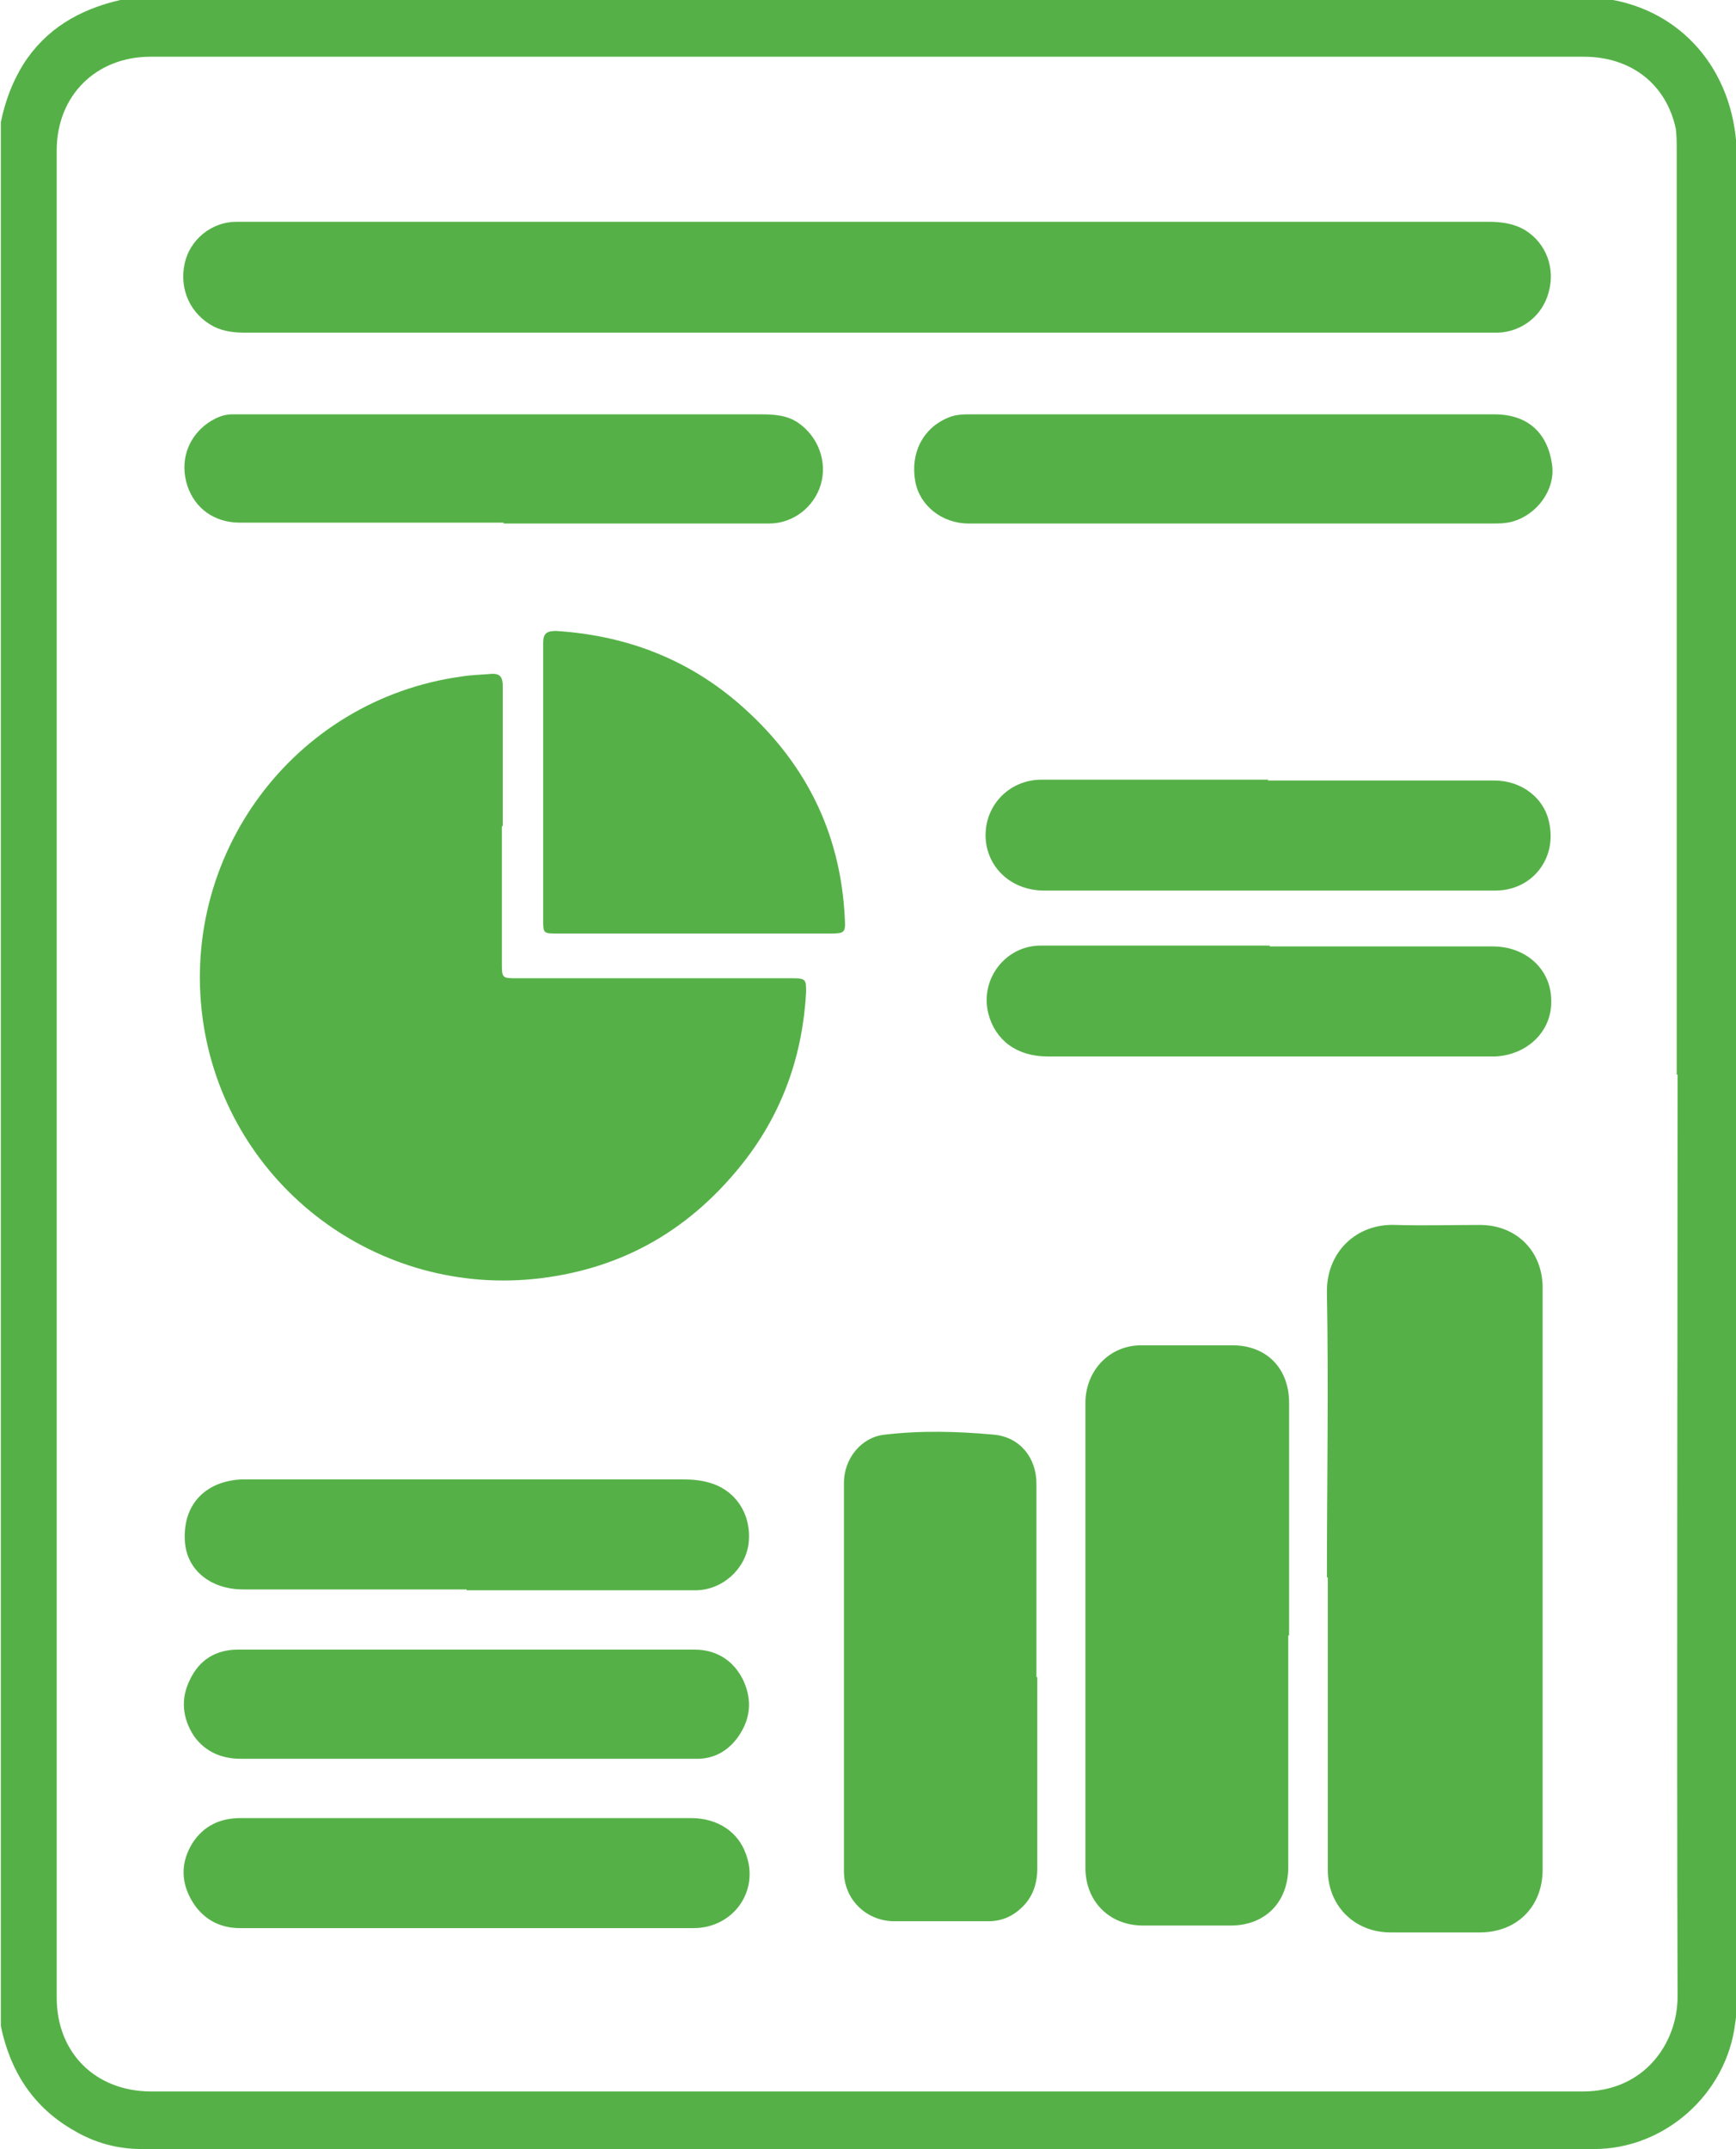
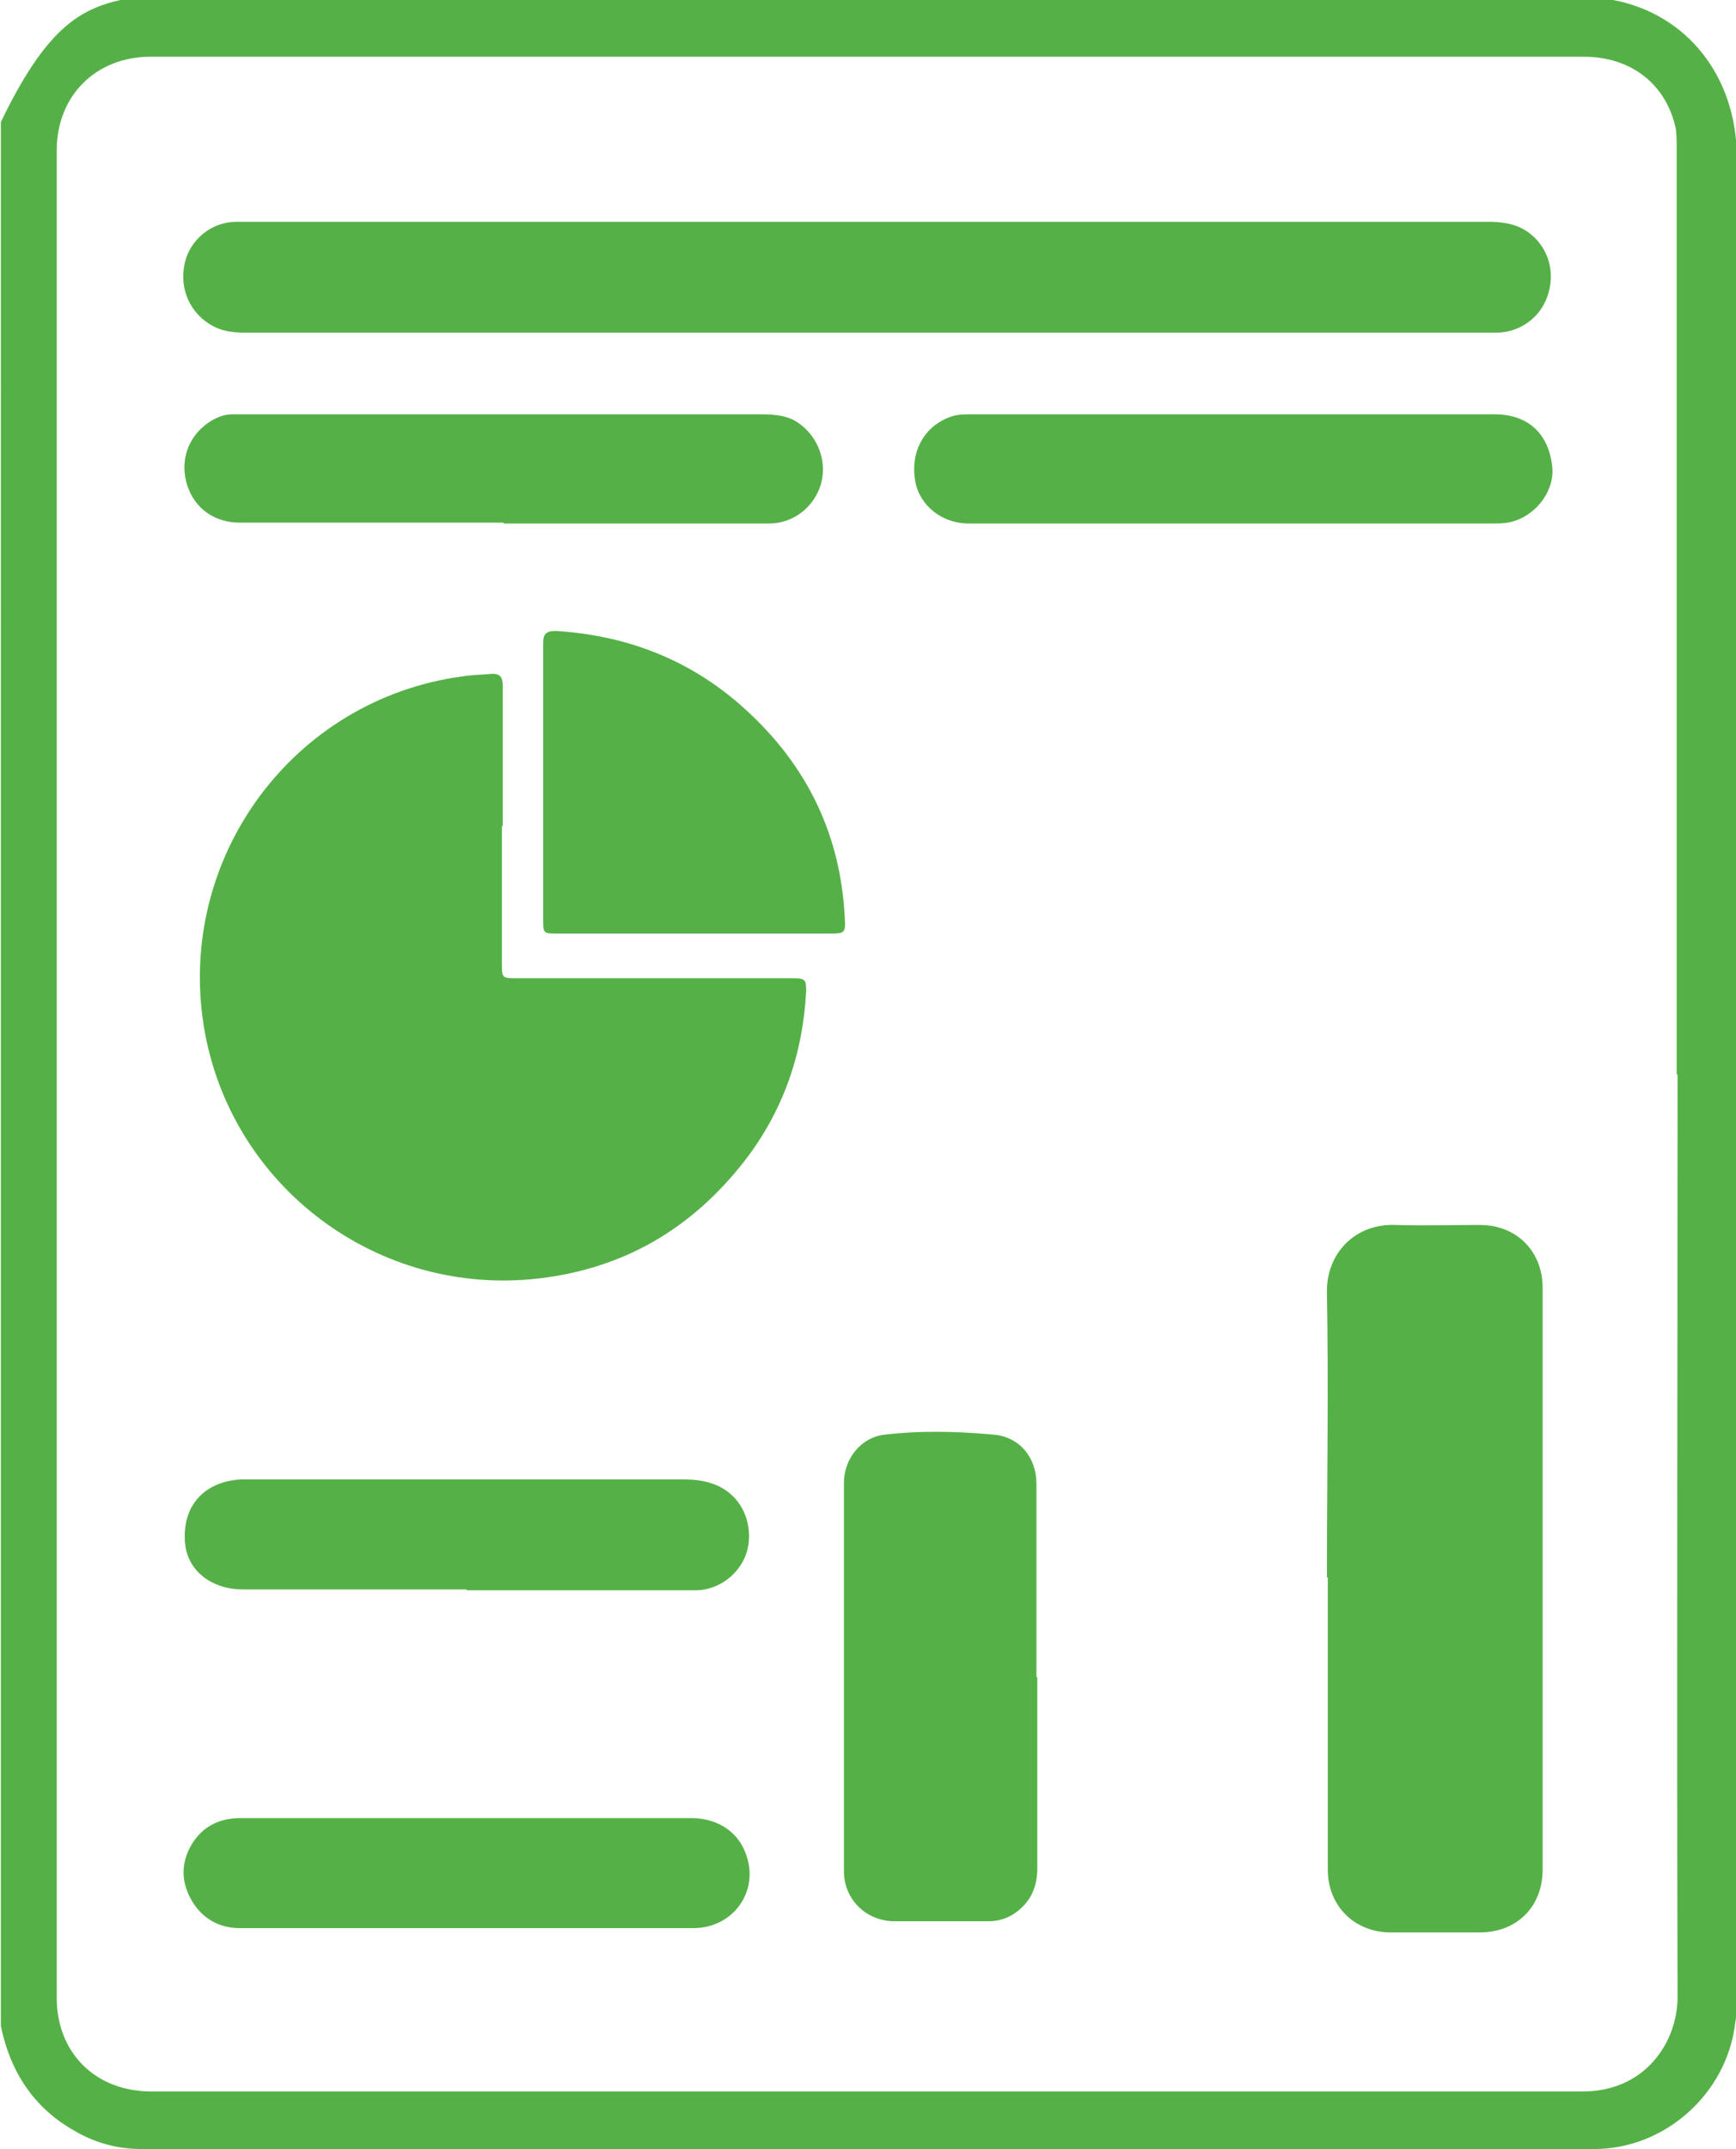
<svg xmlns="http://www.w3.org/2000/svg" id="Layer_2" viewBox="0 0 20.2 25">
  <defs>
    <style>.cls-1{fill:#55b147;}</style>
  </defs>
  <g id="Layer_2-2">
-     <path class="cls-1" d="m1.4,0h17.37c.85.16,1.44.88,1.44,1.84-.01,7.12,0,14.23,0,21.35,0,.12,0,.23-.02.35-.1.82-.82,1.46-1.64,1.46-5.63,0-11.27,0-16.9,0-.28,0-.54-.07-.78-.21-.48-.27-.75-.69-.86-1.22V1.42c.05-.24.13-.46.26-.67C.53.34.92.11,1.4,0Zm18.11,12.5c0-3.58,0-7.16,0-10.75,0-.08,0-.17-.01-.25-.11-.52-.52-.84-1.07-.84-5.56,0-11.12,0-16.68,0-.63,0-1.09.45-1.09,1.09,0,7.16,0,14.33,0,21.49,0,.64.45,1.09,1.1,1.09,5.55,0,11.11,0,16.66,0,.72,0,1.1-.57,1.1-1.1-.01-3.58,0-7.16,0-10.73Z" />
+     <path class="cls-1" d="m1.4,0h17.37c.85.16,1.44.88,1.44,1.84-.01,7.12,0,14.23,0,21.35,0,.12,0,.23-.02.35-.1.82-.82,1.46-1.64,1.46-5.63,0-11.27,0-16.9,0-.28,0-.54-.07-.78-.21-.48-.27-.75-.69-.86-1.22V1.42C.53.34.92.11,1.4,0Zm18.11,12.5c0-3.58,0-7.16,0-10.75,0-.08,0-.17-.01-.25-.11-.52-.52-.84-1.07-.84-5.56,0-11.12,0-16.68,0-.63,0-1.09.45-1.09,1.09,0,7.16,0,14.33,0,21.49,0,.64.45,1.09,1.1,1.09,5.55,0,11.11,0,16.66,0,.72,0,1.1-.57,1.1-1.1-.01-3.58,0-7.16,0-10.73Z" />
    <path class="cls-1" d="m5.85,9.61c0-.54,0-1.08,0-1.63,0-.1-.03-.15-.14-.14-.11.01-.22.01-.34.03-1.96.27-3.31,2.1-3,4.06.3,1.87,2.03,3.17,3.92,2.94.98-.12,1.76-.58,2.37-1.36.45-.58.68-1.24.72-1.97,0-.14,0-.16-.16-.16-1.07,0-2.14,0-3.2,0-.18,0-.18,0-.18-.18,0-.53,0-1.06,0-1.59Z" />
    <path class="cls-1" d="m10.09,2.58c-1.81,0-3.61,0-5.42,0-.64,0-1.28,0-1.92,0-.29,0-.54.21-.6.48-.07.31.07.6.34.74.12.06.25.07.37.07,4.82,0,9.64,0,14.45,0,.04,0,.08,0,.12,0,.28-.01.52-.2.59-.47.08-.28-.03-.57-.27-.72-.13-.08-.28-.1-.43-.1-2.41,0-4.83,0-7.24,0Z" />
    <path class="cls-1" d="m15.45,18.35c0,1.13,0,2.26,0,3.4,0,.42.31.73.73.73.35,0,.69,0,1.04,0,.43,0,.73-.3.73-.73,0-2.26,0-4.51,0-6.77,0-.42-.3-.73-.73-.73-.33,0-.65.01-.98,0-.46-.02-.81.32-.8.79.02,1.1,0,2.21,0,3.31Z" />
-     <path class="cls-1" d="m15,19.03c0-.9,0-1.81,0-2.71,0-.4-.26-.67-.66-.67-.35,0-.71,0-1.06,0-.37,0-.64.29-.65.65,0,1.81,0,3.62,0,5.43,0,.39.28.67.67.67.34,0,.68,0,1.02,0,.4,0,.67-.27.67-.68,0-.9,0-1.8,0-2.7Z" />
    <path class="cls-1" d="m12.06,19.51h0c0-.75,0-1.5,0-2.25,0-.3-.19-.54-.49-.57-.43-.04-.86-.05-1.28,0-.27.03-.47.28-.47.56,0,1.51,0,3.01,0,4.52,0,.32.25.57.57.58.37,0,.74,0,1.11,0,.16,0,.29-.06.4-.17.12-.12.17-.27.17-.45,0-.74,0-1.48,0-2.22Z" />
    <path class="cls-1" d="m6.32,9.09c0,.53,0,1.07,0,1.6,0,.17,0,.17.17.17,1.06,0,2.11,0,3.17,0,.17,0,.18-.01.17-.18-.05-1.02-.48-1.85-1.25-2.51-.61-.52-1.32-.78-2.11-.83-.11,0-.15.03-.15.14,0,.54,0,1.08,0,1.61Z" />
    <path class="cls-1" d="m14.33,6.09c1.01,0,2.02,0,3.04,0,.07,0,.14,0,.22-.02.3-.08.51-.38.47-.66-.05-.38-.29-.59-.67-.59-2.03,0-4.06,0-6.09,0-.09,0-.18,0-.27.04-.29.12-.44.41-.38.74.05.28.31.49.62.49,1.03,0,2.06,0,3.08,0Z" />
    <path class="cls-1" d="m5.86,6.09c1.03,0,2.06,0,3.09,0,.28,0,.52-.19.6-.45.08-.27-.03-.56-.26-.72-.13-.09-.28-.1-.44-.1-1.99,0-3.98,0-5.97,0-.06,0-.12,0-.18,0-.1,0-.19.04-.28.1-.24.17-.33.45-.24.73.09.27.32.43.61.43,1.02,0,2.05,0,3.07,0Z" />
    <path class="cls-1" d="m5.43,22.43c.88,0,1.76,0,2.64,0,.46,0,.77-.43.61-.86-.09-.26-.33-.42-.64-.42-1.06,0-2.12,0-3.18,0-.69,0-1.37,0-2.06,0-.24,0-.43.09-.56.29-.13.21-.14.43-.02.65.12.22.32.34.57.34.88,0,1.76,0,2.64,0Z" />
-     <path class="cls-1" d="m14.76,9.07c-.88,0-1.76,0-2.64,0-.39,0-.68.32-.65.7.03.34.31.59.68.59,1.5,0,2.99,0,4.49,0,.25,0,.51,0,.76,0,.42,0,.71-.36.63-.77-.05-.3-.32-.51-.64-.51-.88,0-1.76,0-2.64,0Z" />
    <path class="cls-1" d="m5.43,18.5c.89,0,1.77,0,2.66,0,.31,0,.58-.24.62-.54.04-.33-.14-.62-.45-.71-.1-.03-.2-.04-.31-.04-1.63,0-3.27,0-4.9,0-.08,0-.16,0-.24,0-.41.02-.67.28-.66.68,0,.36.29.6.68.6.87,0,1.73,0,2.6,0Z" />
-     <path class="cls-1" d="m14.78,11c-.89,0-1.78,0-2.67,0-.41,0-.71.39-.61.79.08.31.33.5.69.5,1.69,0,3.38,0,5.07,0,.05,0,.1,0,.14,0,.38-.02.66-.3.65-.65,0-.36-.29-.63-.68-.63-.87,0-1.73,0-2.6,0Z" />
-     <path class="cls-1" d="m5.43,19.19c-.89,0-1.77,0-2.66,0-.26,0-.45.12-.56.35-.11.22-.09.45.05.66.13.18.32.26.54.26,1.75,0,3.49,0,5.24,0,.03,0,.06,0,.1,0,.18-.01.32-.09.43-.23.16-.21.19-.44.08-.68-.11-.23-.31-.36-.57-.36-.88,0-1.77,0-2.65,0Z" />
  </g>
</svg>